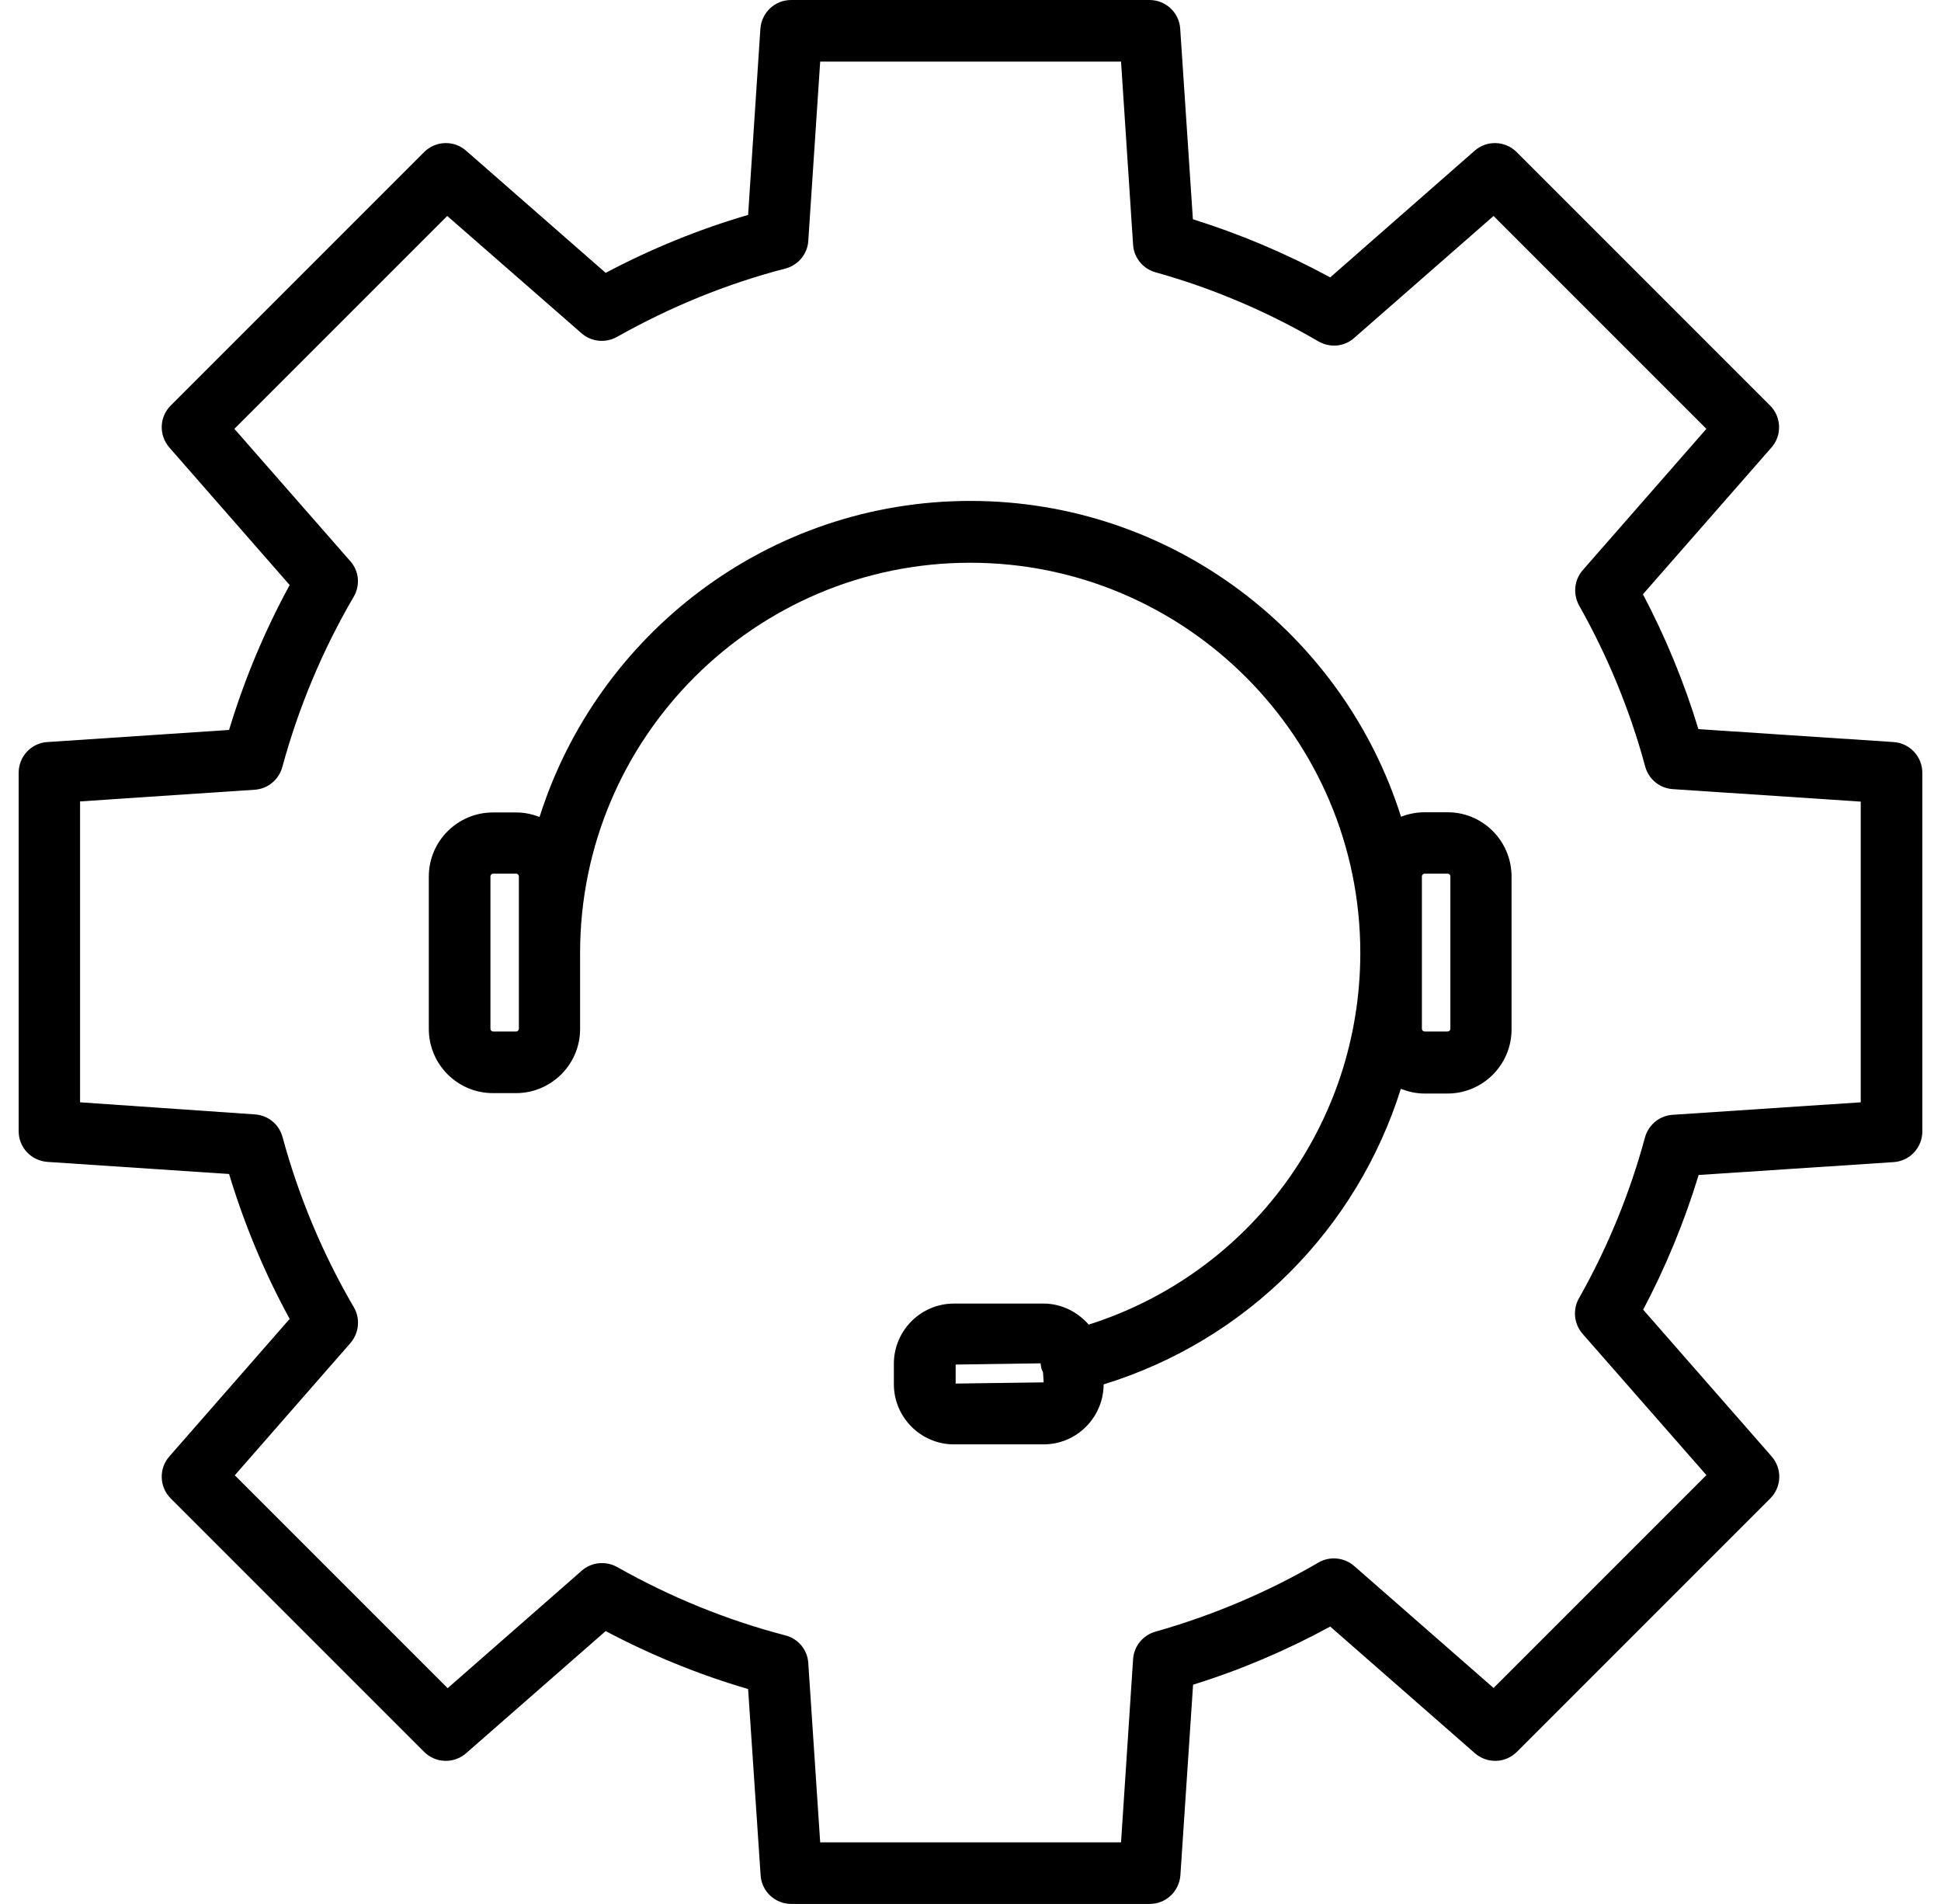
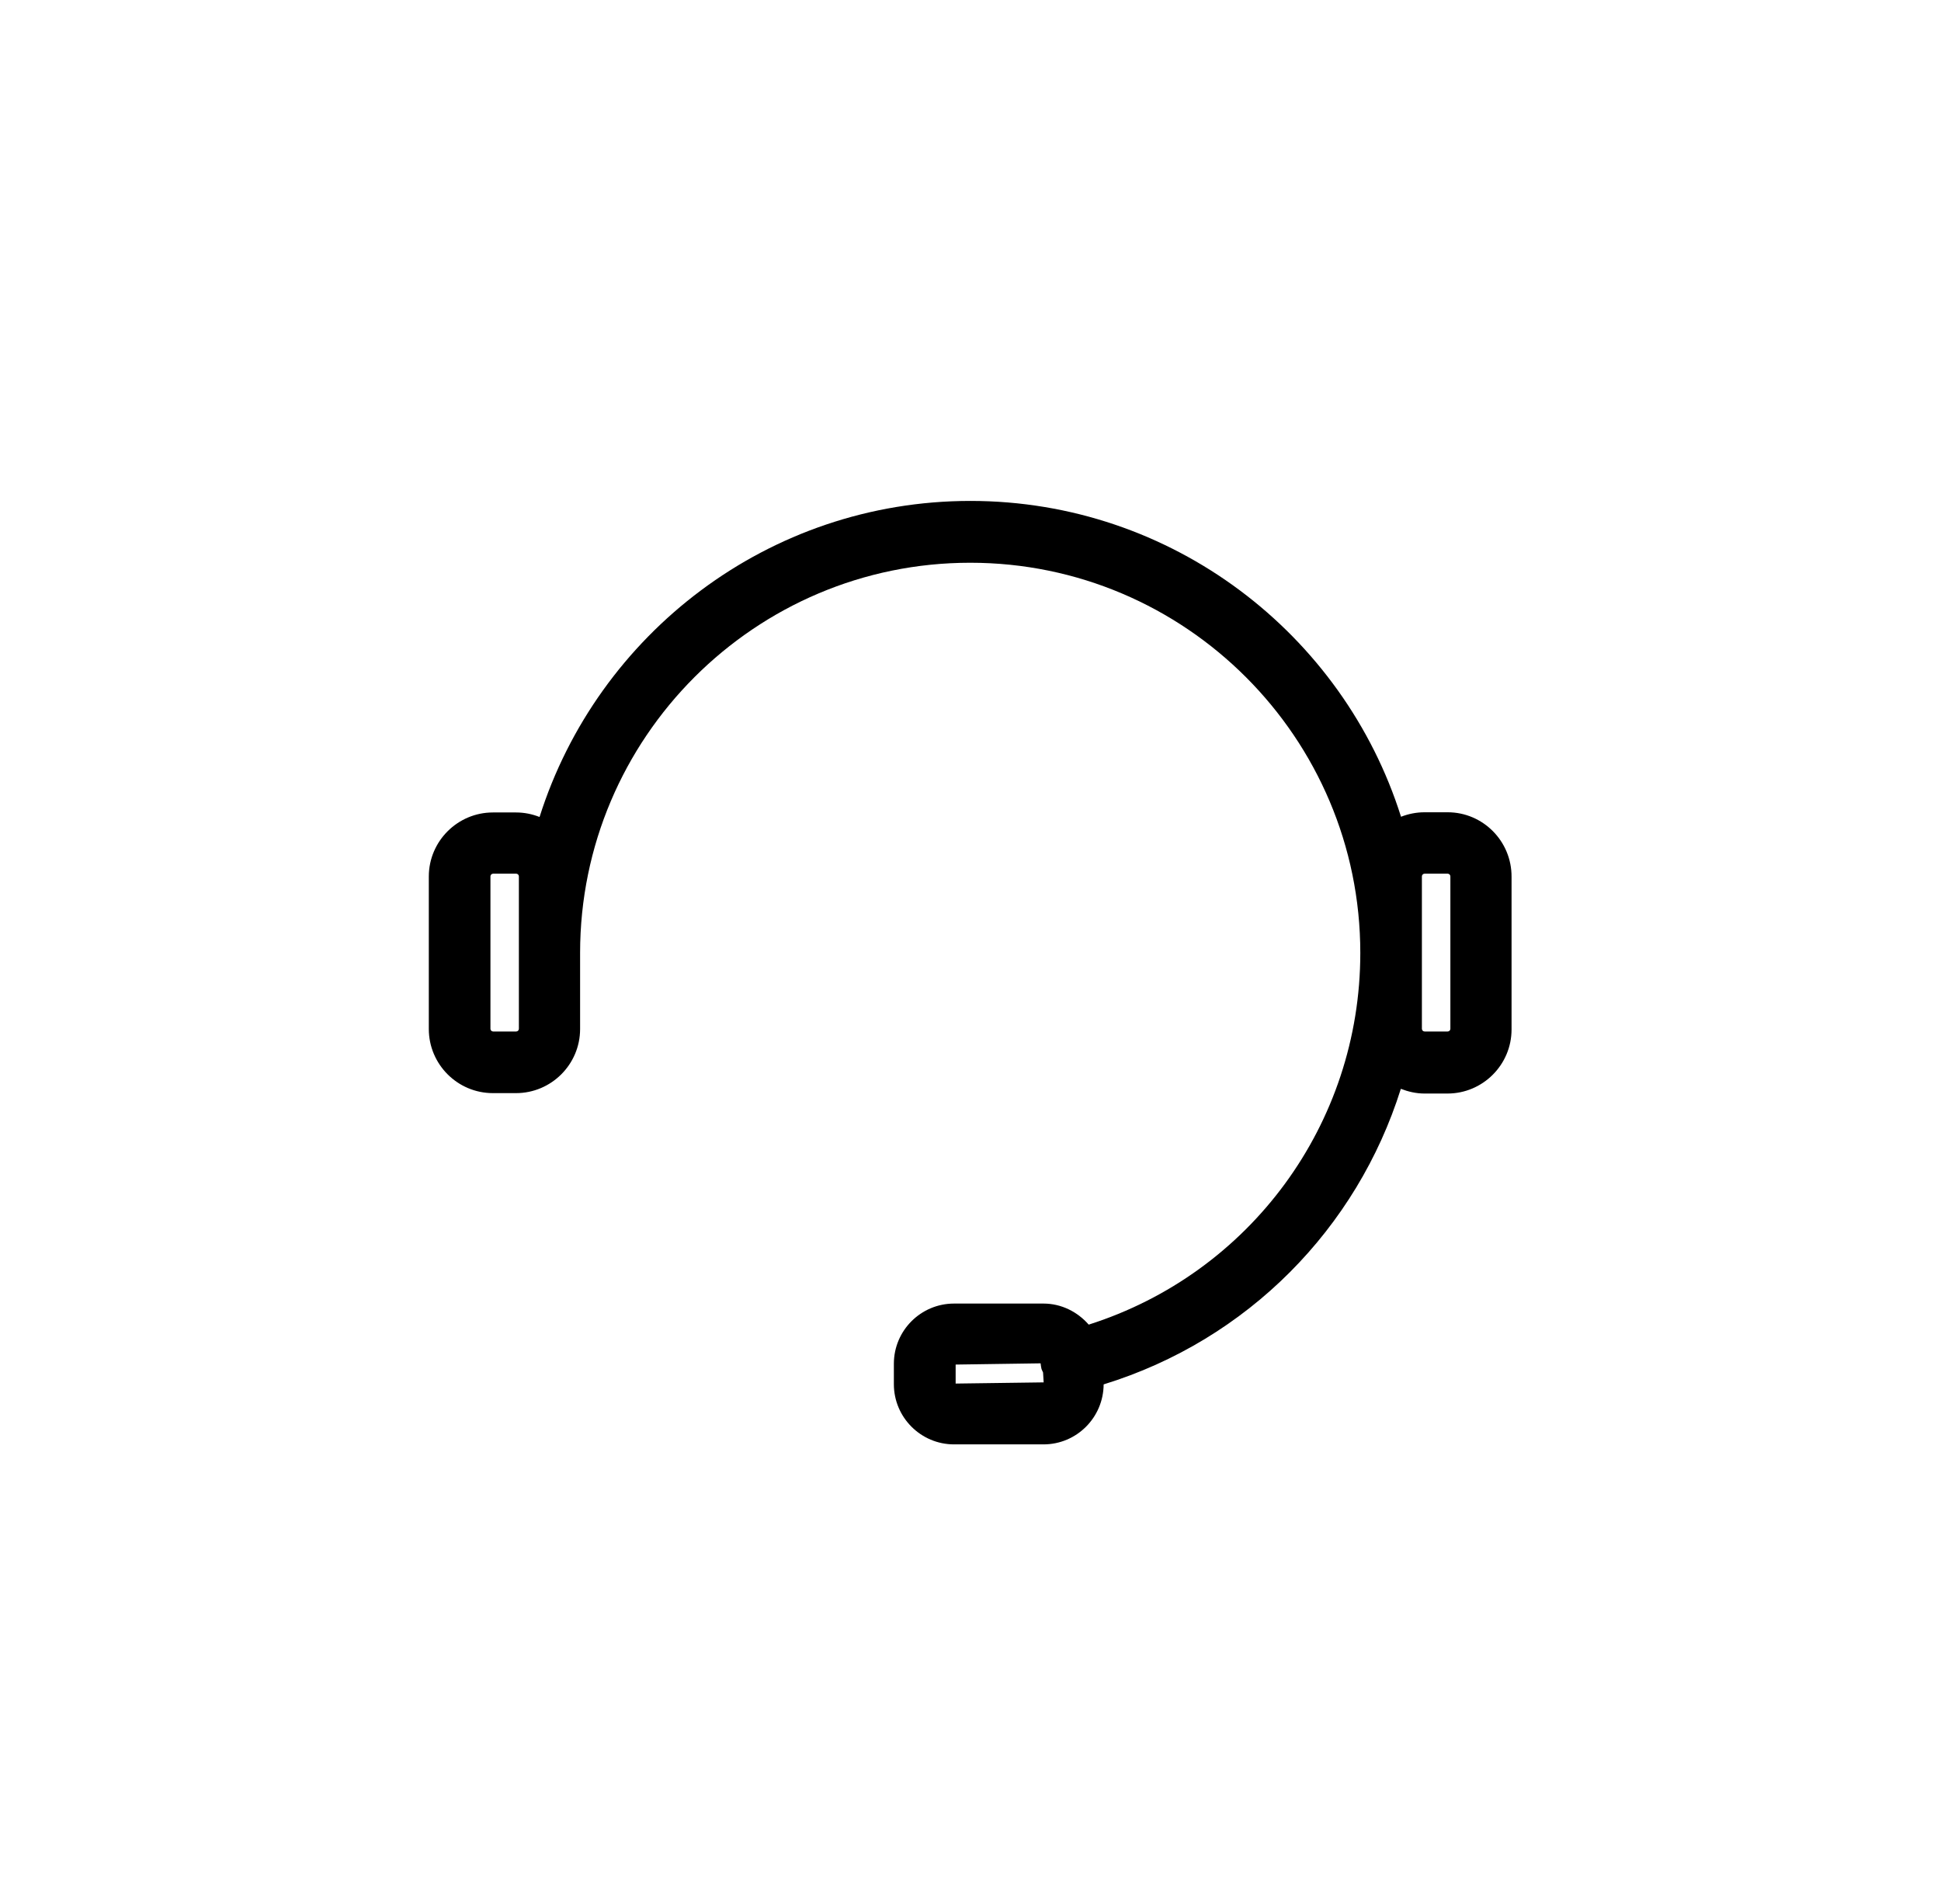
<svg xmlns="http://www.w3.org/2000/svg" width="52px" height="51px" viewBox="0 0 52 51" version="1.1">
  <title>Group</title>
  <g id="Page-1" stroke="none" stroke-width="1" fill="none" fill-rule="evenodd">
    <g id="noun-technical-support-3085271" transform="translate(0.5, 0)" fill="#000000" fill-rule="nonzero">
      <g id="Group">
        <path d="M38.284,21.758 L37.665,21.758 C37.44,21.758 37.231,21.802 37.034,21.878 C35.488,16.982 30.904,13.418 25.497,13.418 C20.091,13.418 15.507,16.982 13.955,21.884 C13.758,21.807 13.549,21.763 13.324,21.763 L12.705,21.763 C11.762,21.763 10.988,22.531 10.988,23.479 L10.988,27.564 C10.988,28.508 11.756,29.281 12.705,29.281 L13.324,29.281 C14.267,29.281 15.041,28.513 15.041,27.564 L15.041,25.525 C15.041,19.762 19.729,15.074 25.492,15.074 C31.255,15.074 35.943,19.762 35.943,25.525 C35.943,30.114 32.982,34.111 28.667,35.482 C28.37,35.142 27.937,34.918 27.455,34.918 L25.059,34.918 C24.17,34.918 23.447,35.641 23.447,36.53 L23.447,37.078 C23.447,37.966 24.17,38.69 25.059,38.69 L27.455,38.69 C28.343,38.69 29.061,37.972 29.067,37.083 C32.927,35.894 35.855,32.9 37.029,29.166 C37.226,29.242 37.44,29.292 37.659,29.292 L38.279,29.292 C39.222,29.292 39.995,28.524 39.995,27.575 L39.995,23.49 C40.001,22.531 39.227,21.758 38.284,21.758 Z M13.401,27.559 C13.401,27.597 13.368,27.63 13.33,27.63 L12.71,27.63 C12.672,27.63 12.639,27.597 12.639,27.559 L12.639,23.474 C12.639,23.436 12.672,23.403 12.71,23.403 L13.33,23.403 C13.368,23.403 13.401,23.436 13.401,23.474 L13.401,27.559 Z M25.102,37.061 L25.102,36.552 L27.378,36.519 C27.384,36.568 27.389,36.612 27.4,36.661 C27.411,36.7 27.433,36.733 27.444,36.765 L27.46,37.029 L25.102,37.061 Z M38.356,27.559 C38.356,27.597 38.323,27.63 38.284,27.63 L37.665,27.63 C37.626,27.63 37.593,27.597 37.593,27.559 L37.593,23.474 C37.593,23.436 37.626,23.403 37.665,23.403 L38.284,23.403 C38.323,23.403 38.356,23.436 38.356,23.474 L38.356,27.559 Z" id="Shape" />
-         <path d="M50.227,19.877 L45.001,19.531 C44.623,18.287 44.124,17.075 43.515,15.918 L46.959,11.986 C47.244,11.663 47.228,11.169 46.92,10.862 L40.132,4.074 C39.825,3.767 39.332,3.751 39.008,4.036 L35.137,7.43 C33.963,6.794 32.735,6.273 31.458,5.873 L31.118,0.768 C31.09,0.334 30.728,2.43506609e-16 30.295,2.43506609e-16 L20.694,2.43506609e-16 C20.261,2.43506609e-16 19.904,0.334 19.871,0.768 L19.542,5.757 C18.226,6.141 16.949,6.662 15.726,7.309 L11.986,4.036 C11.663,3.751 11.169,3.767 10.862,4.074 L4.074,10.862 C3.767,11.169 3.751,11.657 4.036,11.986 L7.26,15.671 C6.585,16.91 6.043,18.21 5.637,19.553 L0.768,19.877 C0.334,19.904 2.43506609e-16,20.266 2.43506609e-16,20.699 L2.43506609e-16,30.301 C2.43506609e-16,30.734 0.334,31.09 0.768,31.123 L5.637,31.447 C6.043,32.79 6.585,34.095 7.26,35.329 L4.036,39.014 C3.751,39.337 3.767,39.831 4.074,40.138 L10.862,46.926 C11.169,47.233 11.657,47.249 11.986,46.964 L15.726,43.691 C16.949,44.338 18.226,44.859 19.542,45.243 L19.877,50.232 C19.904,50.666 20.266,51 20.699,51 L30.301,51 C30.734,51 31.09,50.666 31.123,50.232 L31.463,45.127 C32.735,44.733 33.969,44.206 35.137,43.57 L39.014,46.964 C39.343,47.249 39.831,47.233 40.138,46.926 L46.926,40.138 C47.233,39.831 47.249,39.343 46.964,39.014 L43.521,35.082 C44.129,33.931 44.628,32.719 45.007,31.474 L50.232,31.129 C50.666,31.101 51,30.739 51,30.306 L51,20.694 C50.995,20.261 50.66,19.904 50.227,19.877 Z M49.35,29.527 L44.31,29.862 C43.959,29.884 43.663,30.131 43.57,30.465 C43.164,31.968 42.567,33.421 41.799,34.78 C41.629,35.082 41.667,35.466 41.898,35.729 L45.215,39.513 L39.513,45.215 L35.778,41.947 C35.515,41.717 35.126,41.678 34.824,41.854 C33.453,42.654 31.978,43.274 30.454,43.707 C30.12,43.8 29.878,44.097 29.856,44.442 L29.533,49.35 L21.473,49.35 L21.154,44.546 C21.133,44.195 20.886,43.894 20.54,43.806 C18.978,43.4 17.459,42.781 16.033,41.975 C15.726,41.805 15.348,41.843 15.085,42.073 L11.493,45.221 L5.79,39.518 L8.888,35.976 C9.119,35.707 9.157,35.323 8.982,35.022 C8.143,33.585 7.501,32.05 7.068,30.454 C6.975,30.114 6.679,29.873 6.328,29.851 L1.645,29.527 L1.645,21.467 L6.322,21.154 C6.673,21.133 6.969,20.886 7.062,20.551 C7.496,18.956 8.137,17.42 8.976,15.984 C9.157,15.677 9.119,15.293 8.883,15.03 L5.779,11.487 L11.482,5.785 L15.079,8.927 C15.342,9.157 15.721,9.195 16.028,9.025 C17.459,8.219 18.972,7.6 20.54,7.194 C20.88,7.106 21.133,6.805 21.154,6.454 L21.473,1.65 L29.533,1.65 L29.856,6.558 C29.878,6.903 30.12,7.2 30.454,7.293 C31.984,7.72 33.453,8.346 34.824,9.146 C35.131,9.322 35.515,9.289 35.778,9.053 L39.513,5.785 L45.215,11.487 L41.903,15.271 C41.673,15.534 41.635,15.912 41.805,16.22 C42.572,17.579 43.17,19.032 43.576,20.535 C43.669,20.875 43.965,21.116 44.316,21.138 L49.35,21.473 L49.35,29.527 L49.35,29.527 Z" id="Shape" />
      </g>
    </g>
  </g>
</svg>